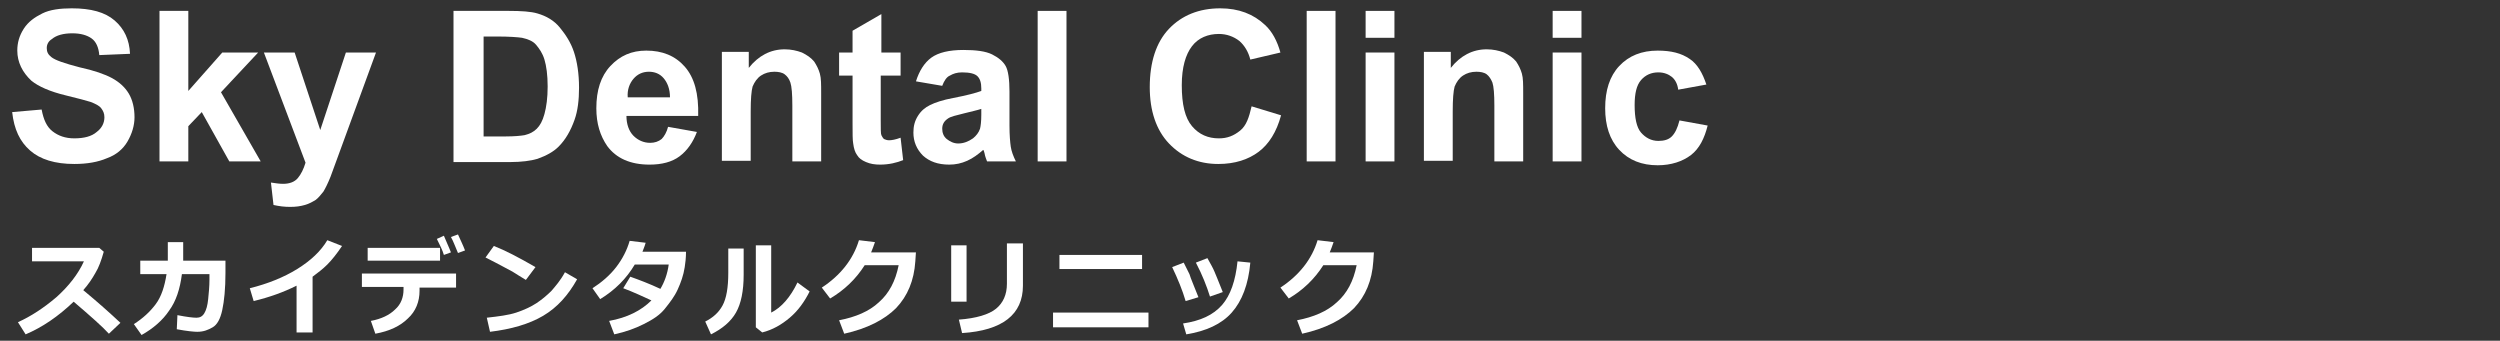
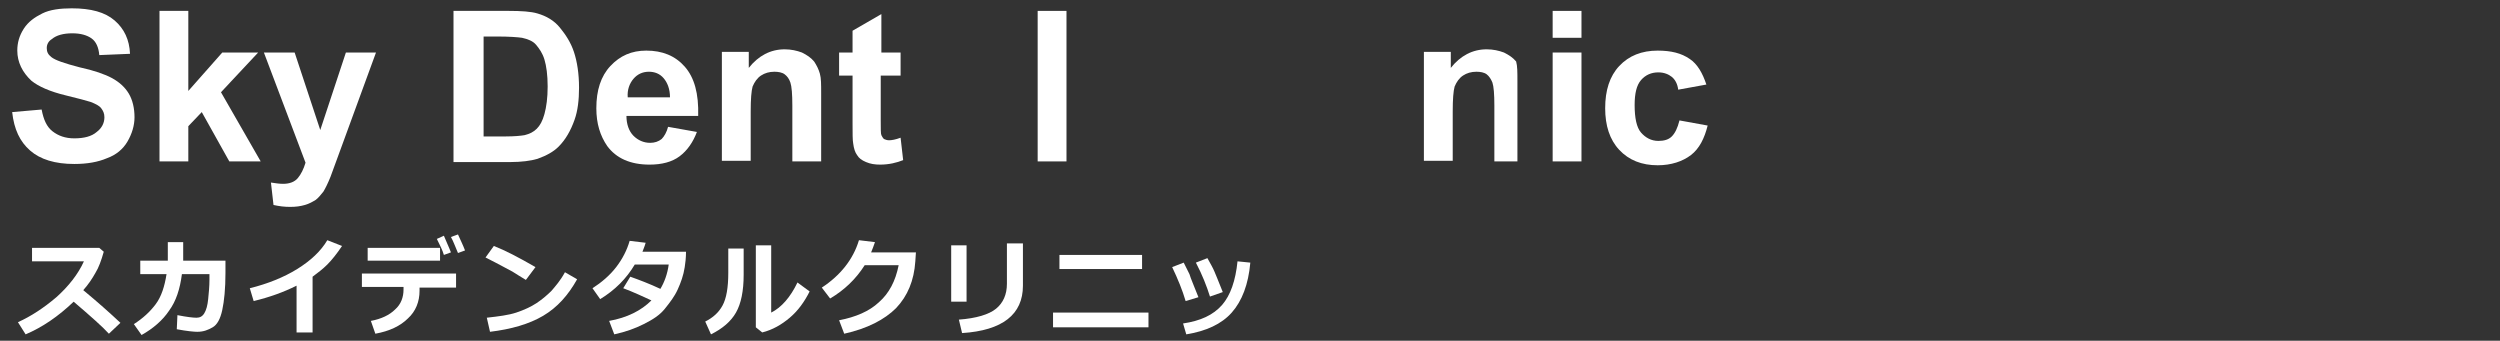
<svg xmlns="http://www.w3.org/2000/svg" version="1.1" id="レイヤー_1" x="0px" y="0px" width="390.3px" height="53.2px" viewBox="0 0 390.3 53.2" style="enable-background:new 0 0 390.3 53.2;" xml:space="preserve">
  <rect x="0" y="0" width="390.3" height="53.2" fill="#333333" stroke="none" />
  <style type="text/css">
	.st0{fill:#FFFFFF;}
</style>
  <g>
    <path class="st0" d="M18.8,50.4L17,52.1c-0.9-1-2.8-2.7-5.5-5c-2.4,2.3-4.9,4-7.5,5.1l-1.2-1.9c2-0.9,4-2.2,6-3.9   c1.9-1.7,3.4-3.6,4.3-5.6l-8.1,0v-2.1h10.5l0.7,0.6c-0.4,1.4-0.8,2.5-1.3,3.3c-0.5,0.9-1.1,1.8-1.9,2.7   C15.3,47.2,17.2,48.9,18.8,50.4z" />
    <path class="st0" d="M28.6,37.8c0,1.2,0,2.2,0,2.9h6.6v1.9c0,2.5-0.2,4.4-0.5,5.8c-0.3,1.4-0.8,2.3-1.5,2.7   c-0.7,0.4-1.4,0.7-2.4,0.7c-0.5,0-1.6-0.1-3.2-0.4l0.1-2.2c1.5,0.3,2.5,0.4,2.9,0.4h0.1c0.5,0,0.9-0.2,1.2-0.7   c0.3-0.5,0.5-1.2,0.6-2.2s0.2-2,0.2-3v-0.9l-4.3,0c-0.3,2.3-0.9,4.2-2,5.7c-1,1.5-2.5,2.8-4.3,3.8l-1.2-1.7   c1.4-0.9,2.5-1.9,3.4-3.1c0.9-1.2,1.4-2.8,1.7-4.7h-4.1v-2.1h4.3c0-0.6,0-1.6,0-2.9H28.6z" />
    <path class="st0" d="M48.8,51.9h-2.5v-7.3c-2,1-4.2,1.8-6.7,2.4L39,45c2.8-0.7,5.3-1.7,7.4-3c2.1-1.3,3.7-2.8,4.7-4.5l2.3,0.9   c-0.8,1.2-1.6,2.2-2.3,2.9s-1.5,1.3-2.3,1.9V51.9z" />
    <path class="st0" d="M71.3,44.9h-5.8l0,0.5c0,1.7-0.6,3.2-1.8,4.3c-1.2,1.2-2.9,2-5.1,2.4l-0.7-2c1.6-0.3,2.9-0.9,3.8-1.8   c0.9-0.8,1.3-1.9,1.3-3.1v-0.4h-6.5v-2.1h14.7V44.9z M68.7,40.7H57.4v-2h11.3V40.7z M70.4,39.4l-1.1,0.4c-0.2-0.7-0.6-1.5-1.1-2.5   l1.1-0.5C69.7,37.8,70.1,38.6,70.4,39.4z M72.6,39.1l-1.1,0.4c-0.4-0.9-0.7-1.8-1.1-2.5l1.1-0.4C71.9,37.5,72.3,38.3,72.6,39.1z" />
    <path class="st0" d="M83.6,41.7l-1.5,2c-0.8-0.5-1.5-0.9-2.1-1.3c-0.6-0.3-2-1.1-4.2-2.2l1.3-1.8C78.9,39.1,81,40.2,83.6,41.7z    M90.1,43.6c-1.4,2.5-3.1,4.4-5.3,5.7c-2.2,1.3-5,2.1-8.3,2.5L76,49.6c1.8-0.2,3.4-0.4,4.6-0.8c1.2-0.4,2.3-0.9,3.2-1.5   s1.7-1.3,2.3-1.9c0.6-0.7,1.4-1.6,2.1-2.9L90.1,43.6z" />
    <path class="st0" d="M107.1,39.3c0,0.9-0.1,1.8-0.2,2.4c-0.2,1.3-0.6,2.4-1.1,3.5c-0.5,1.1-1.2,2-2,3s-1.9,1.7-3.3,2.4   s-2.8,1.2-4.6,1.6l-0.8-2.1c2.8-0.5,5-1.6,6.6-3.2c-1.3-0.6-2.8-1.3-4.4-1.9l1.1-1.8c1.4,0.5,3,1.1,4.7,1.9c0.6-1,1.1-2.3,1.3-3.8   h-5.3c-1.3,2.2-3.1,4-5.4,5.4L92.5,45c1.4-0.9,2.7-2,3.7-3.3c1-1.3,1.7-2.7,2.1-4.1l2.5,0.3c-0.2,0.7-0.4,1.1-0.5,1.4H107.1z" />
    <path class="st0" d="M116.1,42.9c0,2.5-0.4,4.5-1.2,5.9c-0.8,1.4-2.1,2.5-3.9,3.4l-0.9-2c1.2-0.6,2.1-1.4,2.7-2.5   c0.6-1.1,0.9-2.8,0.9-5.1v-3.8h2.4V42.9z M126.4,45.5c-0.8,1.6-1.8,3-3.1,4.1c-1.3,1.1-2.7,1.9-4.3,2.3l-1-0.8V38.3h2.4v10.5   c1.6-0.8,3-2.4,4.1-4.7L126.4,45.5z" />
    <path class="st0" d="M143,39.3l-0.1,1.5c-0.2,3-1.2,5.4-3,7.3c-1.8,1.8-4.5,3.2-8.1,4l-0.8-2.1c2.6-0.5,4.7-1.4,6.2-2.8   c1.6-1.4,2.6-3.3,3.1-5.8H135c-1.4,2.2-3.2,3.9-5.4,5.2l-1.3-1.7c2.9-1.9,4.9-4.4,5.8-7.4l2.5,0.3c-0.2,0.6-0.4,1.1-0.6,1.6H143z" />
    <path class="st0" d="M150.9,47.1h-2.4v-8.8h2.4V47.1z M159.7,44.6c0,4.5-3.2,7-9.5,7.4l-0.5-2.1c2.7-0.2,4.7-0.8,5.8-1.7   c1.1-0.9,1.7-2.2,1.7-3.9V38h2.5V44.6z" />
    <path class="st0" d="M179.3,51.1h-14.9v-2.3h14.9V51.1z M178.3,42h-12.9v-2.2h12.9V42z" />
    <path class="st0" d="M187.1,46.4l-2,0.6c-0.5-1.7-1.2-3.4-2.1-5.3l1.8-0.7c0.3,0.6,0.6,1.2,0.9,1.8   C185.9,43.5,186.4,44.6,187.1,46.4z M195.2,41c-0.3,3.4-1.3,6-2.9,7.8c-1.6,1.8-4,2.9-7.1,3.4l-0.5-1.7c2.7-0.4,4.7-1.3,6.1-2.9   c1.3-1.5,2.1-3.8,2.4-6.8L195.2,41z M190.9,45.6l-2,0.7c-0.5-1.6-1.2-3.4-2.2-5.3l1.8-0.7c0.5,0.9,0.9,1.6,1.1,2.1   C189.8,42.8,190.2,43.9,190.9,45.6z" />
-     <path class="st0" d="M214.5,39.3l-0.1,1.5c-0.2,3-1.2,5.4-3,7.3c-1.8,1.8-4.5,3.2-8.1,4l-0.8-2.1c2.6-0.5,4.7-1.4,6.2-2.8   c1.6-1.4,2.6-3.3,3.1-5.8h-5.2c-1.4,2.2-3.2,3.9-5.4,5.2l-1.3-1.7c2.9-1.9,4.9-4.4,5.8-7.4l2.5,0.3c-0.2,0.6-0.4,1.1-0.6,1.6H214.5   z" />
  </g>
  <g>
    <path class="st0" d="M1.9,17.5l4.6-0.4c0.3,1.6,0.8,2.7,1.7,3.4c0.9,0.7,2,1.1,3.4,1.1c1.5,0,2.7-0.3,3.5-1   c0.8-0.6,1.2-1.4,1.2-2.3c0-0.6-0.2-1-0.5-1.4c-0.3-0.4-0.9-0.7-1.7-1c-0.6-0.2-1.8-0.5-3.8-1c-2.5-0.6-4.3-1.4-5.4-2.3   c-1.4-1.3-2.2-2.9-2.2-4.7c0-1.2,0.3-2.3,1-3.4s1.7-1.8,2.9-2.4s2.8-0.8,4.6-0.8c3,0,5.2,0.6,6.7,1.9s2.3,3,2.4,5.2l-4.8,0.2   C15.4,7.4,15,6.5,14.3,6c-0.7-0.5-1.7-0.8-3-0.8c-1.4,0-2.5,0.3-3.2,0.9C7.6,6.4,7.3,6.9,7.3,7.5c0,0.6,0.2,1,0.7,1.4   c0.6,0.5,2.1,1,4.4,1.6c2.3,0.5,4,1.1,5.1,1.7c1.1,0.6,2,1.4,2.6,2.4c0.6,1,0.9,2.3,0.9,3.7c0,1.3-0.4,2.6-1.1,3.8   c-0.7,1.2-1.8,2.1-3.2,2.6c-1.4,0.6-3.1,0.9-5.1,0.9c-3,0-5.3-0.7-6.9-2.1S2.2,20.2,1.9,17.5z" />
    <path class="st0" d="M24.9,25.2V1.7h4.5v12.5l5.3-6h5.6l-5.8,6.2l6.2,10.8h-4.9l-4.3-7.7l-2.1,2.2v5.5H24.9z" />
    <path class="st0" d="M41.2,8.2H46L50,20.3l4-12.1h4.7l-6,16.4l-1.1,3c-0.4,1-0.8,1.8-1.1,2.3c-0.4,0.5-0.8,1-1.2,1.3   c-0.5,0.3-1,0.6-1.7,0.8c-0.7,0.2-1.4,0.3-2.3,0.3c-0.9,0-1.7-0.1-2.6-0.3l-0.4-3.5c0.7,0.1,1.3,0.2,1.9,0.2c1,0,1.8-0.3,2.3-0.9   s0.9-1.4,1.2-2.4L41.2,8.2z" />
    <path class="st0" d="M70.7,1.7h8.7c2,0,3.5,0.1,4.5,0.4c1.4,0.4,2.6,1.1,3.5,2.2s1.7,2.3,2.2,3.8c0.5,1.5,0.8,3.4,0.8,5.6   c0,1.9-0.2,3.6-0.7,5c-0.6,1.7-1.4,3.1-2.5,4.2c-0.8,0.8-1.9,1.4-3.3,1.9c-1,0.3-2.5,0.5-4.2,0.5h-8.9V1.7z M75.5,5.7v15.6H79   c1.3,0,2.3-0.1,2.9-0.2c0.8-0.2,1.4-0.5,1.9-1c0.5-0.5,0.9-1.2,1.2-2.3c0.3-1.1,0.5-2.5,0.5-4.3s-0.2-3.2-0.5-4.2   c-0.3-1-0.8-1.7-1.3-2.3s-1.3-0.9-2.2-1.1c-0.7-0.1-2-0.2-3.9-0.2H75.5z" />
    <path class="st0" d="M104.3,19.8l4.5,0.8c-0.6,1.6-1.5,2.9-2.7,3.8s-2.8,1.3-4.7,1.3c-3,0-5.2-1-6.6-2.9c-1.1-1.6-1.7-3.5-1.7-5.9   c0-2.8,0.7-5,2.2-6.6s3.3-2.4,5.6-2.4c2.5,0,4.5,0.8,6,2.5c1.5,1.7,2.2,4.2,2.1,7.7H97.8c0,1.3,0.4,2.4,1.1,3.1   c0.7,0.7,1.6,1.1,2.6,1.1c0.7,0,1.3-0.2,1.8-0.6C103.7,21.3,104.1,20.6,104.3,19.8z M104.6,15.2c0-1.3-0.4-2.3-1-3   c-0.6-0.7-1.4-1-2.3-1c-1,0-1.8,0.4-2.4,1.1c-0.6,0.7-1,1.7-0.9,2.9H104.6z" />
    <path class="st0" d="M128.2,25.2h-4.5v-8.7c0-1.8-0.1-3-0.3-3.6s-0.5-1-0.9-1.3c-0.4-0.3-1-0.4-1.6-0.4c-0.8,0-1.5,0.2-2.1,0.6   c-0.6,0.4-1,1-1.3,1.7c-0.2,0.7-0.3,2-0.3,3.9v7.7h-4.5v-17h4.2v2.5c1.5-1.9,3.4-2.9,5.6-2.9c1,0,1.9,0.2,2.7,0.5   c0.8,0.4,1.4,0.8,1.9,1.4c0.4,0.6,0.7,1.2,0.9,1.9c0.2,0.7,0.2,1.7,0.2,3V25.2z" />
    <path class="st0" d="M140.6,8.2v3.6h-3.1v6.9c0,1.4,0,2.2,0.1,2.4c0.1,0.2,0.2,0.4,0.4,0.6c0.2,0.1,0.5,0.2,0.8,0.2   c0.4,0,1-0.1,1.8-0.4l0.4,3.5c-1,0.4-2.2,0.7-3.6,0.7c-0.8,0-1.5-0.1-2.2-0.4c-0.7-0.3-1.1-0.6-1.4-1.1c-0.3-0.4-0.5-1-0.6-1.8   c-0.1-0.5-0.1-1.6-0.1-3.2v-7.4h-2.1V8.2h2.1V4.8l4.5-2.6v6H140.6z" />
-     <path class="st0" d="M147.1,13.4l-4.1-0.7c0.5-1.6,1.3-2.9,2.4-3.7c1.1-0.8,2.8-1.2,5-1.2c2,0,3.5,0.2,4.5,0.7s1.7,1.1,2.1,1.8   c0.4,0.7,0.6,2.1,0.6,4l0,5.3c0,1.5,0.1,2.6,0.2,3.3s0.4,1.5,0.8,2.3h-4.5c-0.1-0.3-0.3-0.7-0.4-1.3c-0.1-0.3-0.1-0.4-0.2-0.5   c-0.8,0.7-1.6,1.3-2.5,1.7s-1.8,0.6-2.8,0.6c-1.8,0-3.1-0.5-4.1-1.4c-1-1-1.5-2.2-1.5-3.6c0-1,0.2-1.8,0.7-2.6   c0.5-0.8,1.1-1.3,1.9-1.7c0.8-0.4,2-0.8,3.6-1.1c2.1-0.4,3.6-0.8,4.4-1.1v-0.4c0-0.9-0.2-1.5-0.6-1.9s-1.2-0.6-2.4-0.6   c-0.8,0-1.4,0.2-1.9,0.5C147.8,12,147.4,12.6,147.1,13.4z M153.2,17c-0.6,0.2-1.5,0.4-2.7,0.7s-2.1,0.5-2.5,0.8   c-0.6,0.4-0.9,0.9-0.9,1.6c0,0.6,0.2,1.2,0.7,1.6s1.1,0.7,1.8,0.7c0.8,0,1.6-0.3,2.3-0.8c0.5-0.4,0.9-0.9,1.1-1.5   c0.1-0.4,0.2-1.1,0.2-2.2V17z" />
    <path class="st0" d="M162,25.2V1.7h4.5v23.5H162z" />
-     <path class="st0" d="M195.4,16.6L200,18c-0.7,2.6-1.9,4.5-3.5,5.7c-1.6,1.2-3.7,1.9-6.3,1.9c-3.1,0-5.7-1.1-7.7-3.2   c-2-2.1-3-5.1-3-8.8c0-3.9,1-7,3-9.1s4.7-3.2,8-3.2c2.9,0,5.2,0.9,7,2.6c1.1,1,1.9,2.5,2.4,4.3l-4.7,1.1c-0.3-1.2-0.9-2.2-1.7-2.9   c-0.9-0.7-2-1.1-3.2-1.1c-1.7,0-3.2,0.6-4.2,1.9s-1.6,3.3-1.6,6.1c0,3,0.5,5.1,1.6,6.4c1.1,1.3,2.5,1.9,4.2,1.9   c1.3,0,2.3-0.4,3.3-1.2S195,18.3,195.4,16.6z" />
-     <path class="st0" d="M204,25.2V1.7h4.5v23.5H204z" />
-     <path class="st0" d="M213.2,5.8V1.7h4.5v4.2H213.2z M213.2,25.2v-17h4.5v17H213.2z" />
-     <path class="st0" d="M237.8,25.2h-4.5v-8.7c0-1.8-0.1-3-0.3-3.6c-0.2-0.5-0.5-1-0.9-1.3c-0.4-0.3-1-0.4-1.6-0.4   c-0.8,0-1.5,0.2-2.1,0.6c-0.6,0.4-1,1-1.3,1.7c-0.2,0.7-0.3,2-0.3,3.9v7.7h-4.5v-17h4.2v2.5c1.5-1.9,3.4-2.9,5.6-2.9   c1,0,1.9,0.2,2.7,0.5c0.8,0.4,1.4,0.8,1.9,1.4c0.4,0.6,0.7,1.2,0.9,1.9c0.2,0.7,0.2,1.7,0.2,3V25.2z" />
+     <path class="st0" d="M237.8,25.2h-4.5v-8.7c0-1.8-0.1-3-0.3-3.6c-0.2-0.5-0.5-1-0.9-1.3c-0.4-0.3-1-0.4-1.6-0.4   c-0.8,0-1.5,0.2-2.1,0.6c-0.6,0.4-1,1-1.3,1.7c-0.2,0.7-0.3,2-0.3,3.9v7.7h-4.5v-17h4.2v2.5c1.5-1.9,3.4-2.9,5.6-2.9   c1,0,1.9,0.2,2.7,0.5c0.8,0.4,1.4,0.8,1.9,1.4c0.2,0.7,0.2,1.7,0.2,3V25.2z" />
    <path class="st0" d="M242.4,5.8V1.7h4.5v4.2H242.4z M242.4,25.2v-17h4.5v17H242.4z" />
    <path class="st0" d="M266.4,13.2l-4.4,0.8c-0.1-0.9-0.5-1.6-1-2c-0.5-0.4-1.2-0.7-2.1-0.7c-1.1,0-2,0.4-2.7,1.2   c-0.7,0.8-1,2.1-1,3.9c0,2,0.3,3.5,1,4.3s1.6,1.3,2.7,1.3c0.9,0,1.6-0.2,2.1-0.7c0.5-0.5,0.9-1.3,1.2-2.5l4.4,0.8   c-0.5,2-1.3,3.6-2.6,4.6c-1.3,1-3.1,1.6-5.2,1.6c-2.5,0-4.5-0.8-6-2.4c-1.5-1.6-2.2-3.8-2.2-6.5c0-2.8,0.7-5,2.2-6.6s3.5-2.4,6-2.4   c2.1,0,3.7,0.4,5,1.3C265,10,265.8,11.4,266.4,13.2z" />
  </g>
</svg>